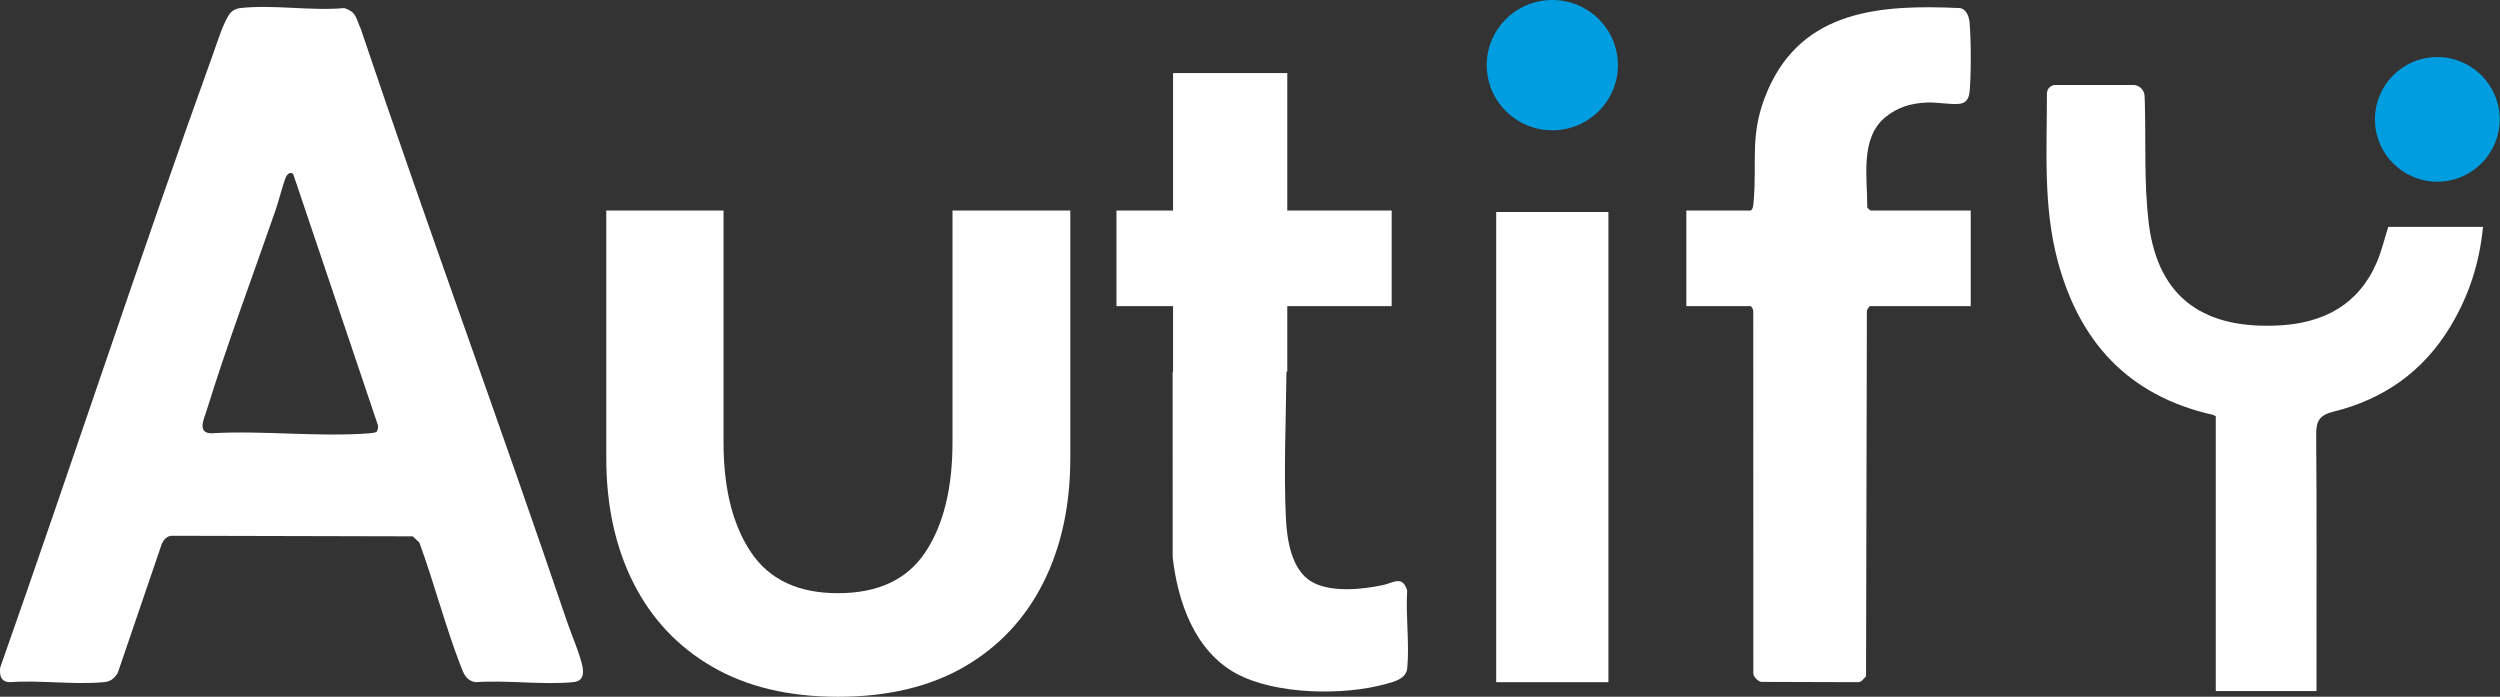
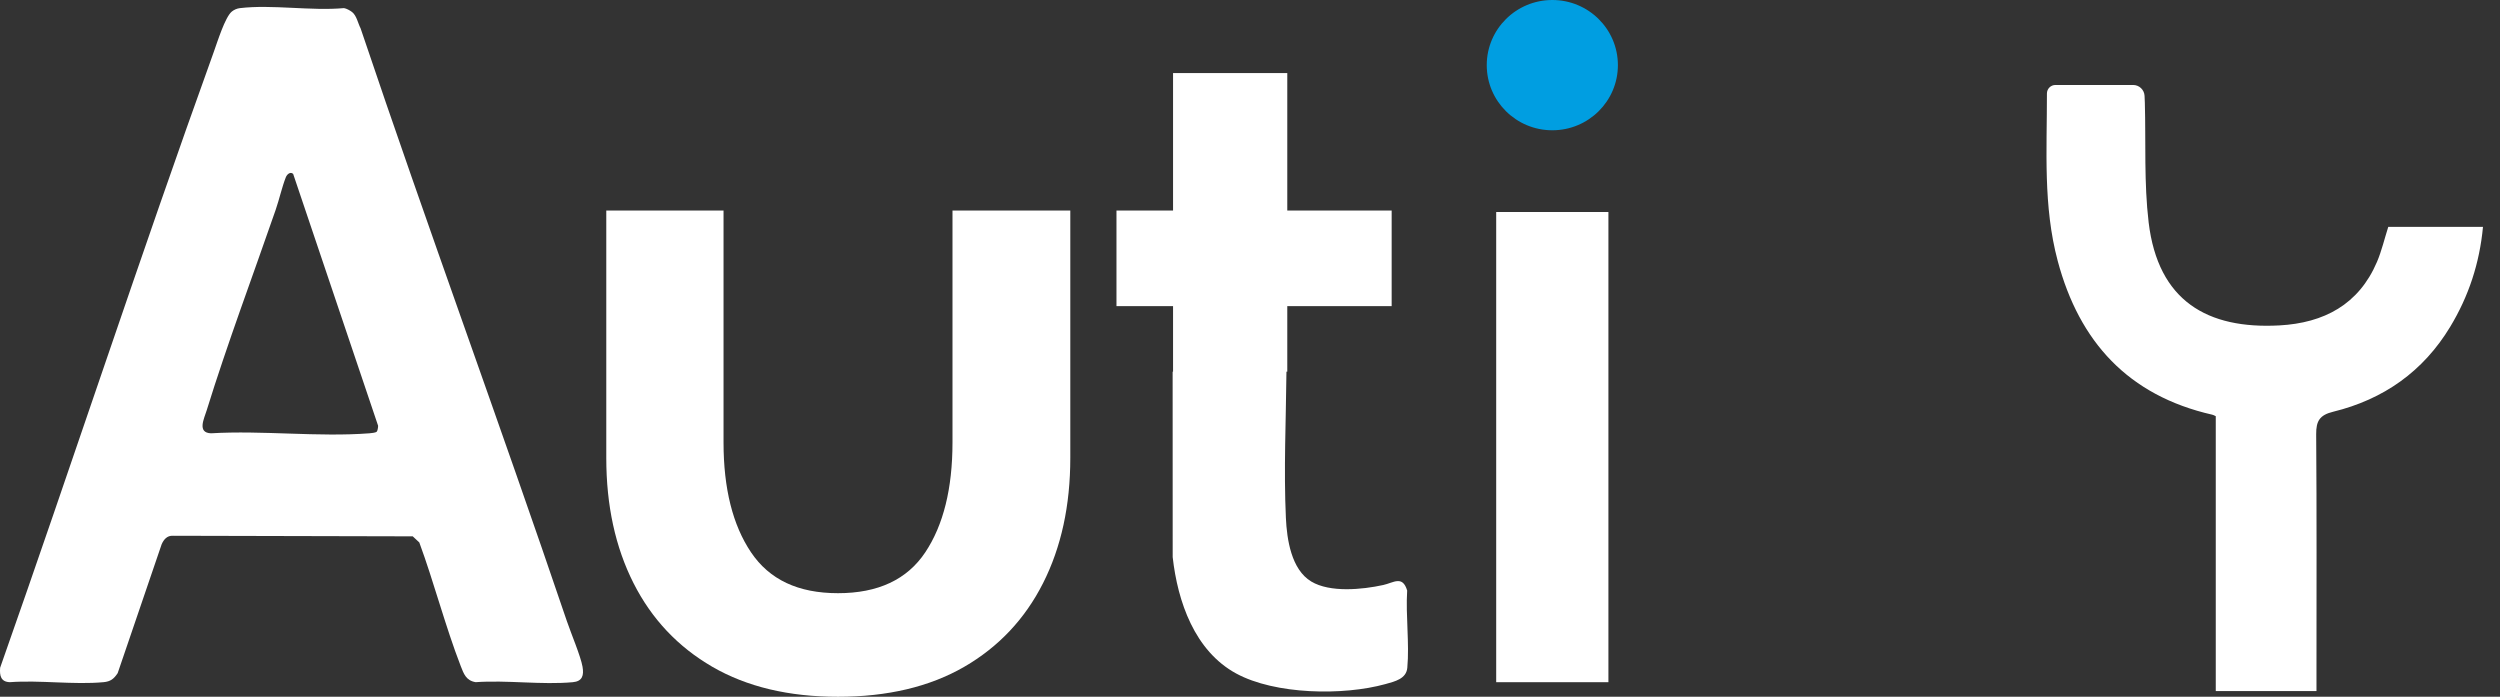
<svg xmlns="http://www.w3.org/2000/svg" width="1080" height="301" viewBox="0 0 1080 301" fill="none">
  <rect x="0" y="0" width="1080" height="301" fill="#333333" stroke="none" />
  <g clip-path="url(#clip0_236_28)">
    <path d="M1031.74 97.982C1030.05 103.276 1028.88 108.401 1026.84 113.178C1018.99 131.565 1003.94 139.524 984.706 140.576C953.596 142.269 932.294 130.014 928.216 96.101C926.181 79.069 927.047 61.69 926.574 44.47C926.547 43.445 926.502 42.42 926.449 41.404C926.315 38.775 924.147 36.707 921.505 36.707H887.95C885.915 36.707 884.273 38.365 884.273 40.397C884.3 64.854 882.587 88.989 888.932 112.724C898.258 147.679 919.408 170.879 955.676 179.141C956.157 179.257 956.622 179.48 957.211 179.8V298.553H1000.72V289.783C1000.72 255.719 1000.85 221.645 1000.59 187.581C1000.55 181.886 1002.09 179.301 1007.91 177.875C1029.71 172.537 1046.84 160.46 1058.49 141.173C1066.45 128 1071.17 113.793 1072.65 98H1031.73L1031.74 97.982Z" fill="white" />
-     <path d="M1052.92 78.487C1067.8 78.487 1079.86 66.435 1079.86 51.568C1079.86 36.701 1067.8 24.649 1052.92 24.649C1038.04 24.649 1025.98 36.701 1025.98 51.568C1025.98 66.435 1038.04 78.487 1052.92 78.487Z" fill="#009EE1" />
    <path d="M670.603 56.28C686.248 56.28 698.93 43.681 698.93 28.14C698.93 12.599 686.248 0 670.603 0C654.959 0 642.276 12.599 642.276 28.14C642.276 43.681 654.959 56.28 670.603 56.28Z" fill="#009EE1" />
    <path d="M245.017 268.709C215.961 183.005 184.658 98.037 155.782 12.263C154.654 10.093 154.075 6.779 152.128 5.226C151.309 4.569 149.652 3.643 148.593 3.504C134.455 4.798 117.421 1.861 103.622 3.514C102.353 3.663 101.105 4.211 100.127 5.007C97.221 7.406 93.876 18.216 92.428 22.217C60.567 110.549 31.262 199.917 0.059 288.458C-0.231 291.842 0.348 294.6 4.272 294.699C17.293 293.743 31.93 295.894 44.751 294.699C47.756 294.42 49.204 293.266 50.832 290.807L69.843 235.104C70.751 233.054 72.199 231.332 74.665 231.451L178.308 231.7L181.144 234.348C187.544 251.757 192.347 270.471 199.017 287.701C200.345 291.126 201.363 294.022 205.477 294.699C218.986 293.734 234.143 295.933 247.453 294.709C251.567 294.331 252.316 291.832 251.647 287.99C250.858 283.491 246.724 273.716 245.027 268.709H245.017ZM162.682 186.549C162.232 186.937 160.305 187.126 159.577 187.186C137.55 188.878 113.397 185.862 91.141 187.186C85.09 186.947 88.155 180.925 89.273 177.311C98.19 148.494 109.213 119.19 119.108 90.592C120.626 86.202 121.834 80.727 123.491 76.546C123.981 75.322 125.428 73.998 126.647 75.133L163.341 183.921C163.341 184.598 163.161 186.12 162.682 186.539V186.549Z" fill="white" />
    <path d="M694.835 91.587H646.358V294.709H694.835V91.587Z" fill="white" />
    <path d="M411.477 191.127C411.477 211.015 407.553 226.842 399.715 238.608C391.877 250.374 379.306 256.257 362.022 256.257C344.738 256.257 332.377 250.374 324.449 238.608C316.531 226.842 312.567 211.015 312.567 191.127V90.95H261.914V197.836C261.914 218.391 265.838 236.408 273.676 251.907C281.514 267.405 292.887 279.459 307.764 288.08C322.652 296.69 340.734 301.01 362.022 301.01C383.31 301.01 401.632 296.7 416.519 288.08C431.407 279.469 442.769 267.405 450.607 251.907C458.445 236.418 462.37 218.391 462.37 197.836V90.95H411.477V191.127Z" fill="white" />
-     <path d="M806.658 89.616C806.768 76.815 803.333 59.625 814.606 50.517C819.838 46.286 825.43 44.674 832.09 44.305C836.703 44.047 842.594 45.311 846.608 44.833C849.563 44.485 850.602 42.295 850.861 39.627C851.57 32.301 851.51 17.101 850.861 9.715C850.641 7.197 849.473 3.862 846.628 3.484C812.739 1.941 778.91 4.091 763.734 38.861C755.456 57.833 759.25 69.001 757.503 87.894C757.363 89.417 757.134 90.373 756.345 90.95H728.497V132.259H756.345C757.014 132.896 757.443 133.732 757.413 134.708L757.443 290.966C757.443 292.43 759.47 294.261 760.818 294.57L802.674 294.699C804.252 294.689 805.101 293.156 806.129 292.171L806.489 134.26C806.748 133.504 807.178 132.817 807.737 132.249H851.35V90.94H808.056C807.537 90.622 807.078 90.184 806.638 89.596L806.658 89.616Z" fill="white" />
    <path d="M607.907 255.142C605.89 248.413 602.045 251.738 597.562 252.723C588.556 254.704 574.547 256.097 566.44 251.2C557.823 246.004 555.936 233.004 555.506 223.777C554.548 202.993 555.546 181.671 555.746 160.559H556.105V132.259H601.197V90.95H556.105V31.554H506.76V90.95H482.317V132.259H506.76V160.559H506.581L506.601 240.669C508.737 259.89 516.096 281.211 534.039 290.956C550.903 300.114 580.309 300.582 598.541 295.515C602.665 294.371 607.527 293.246 607.957 288.478C608.915 277.907 607.218 265.872 607.897 255.142H607.907Z" fill="white" />
  </g>
  <defs>
    <clipPath id="clip0_236_28">
      <rect width="1080" height="301" fill="white" />
    </clipPath>
  </defs>
</svg>